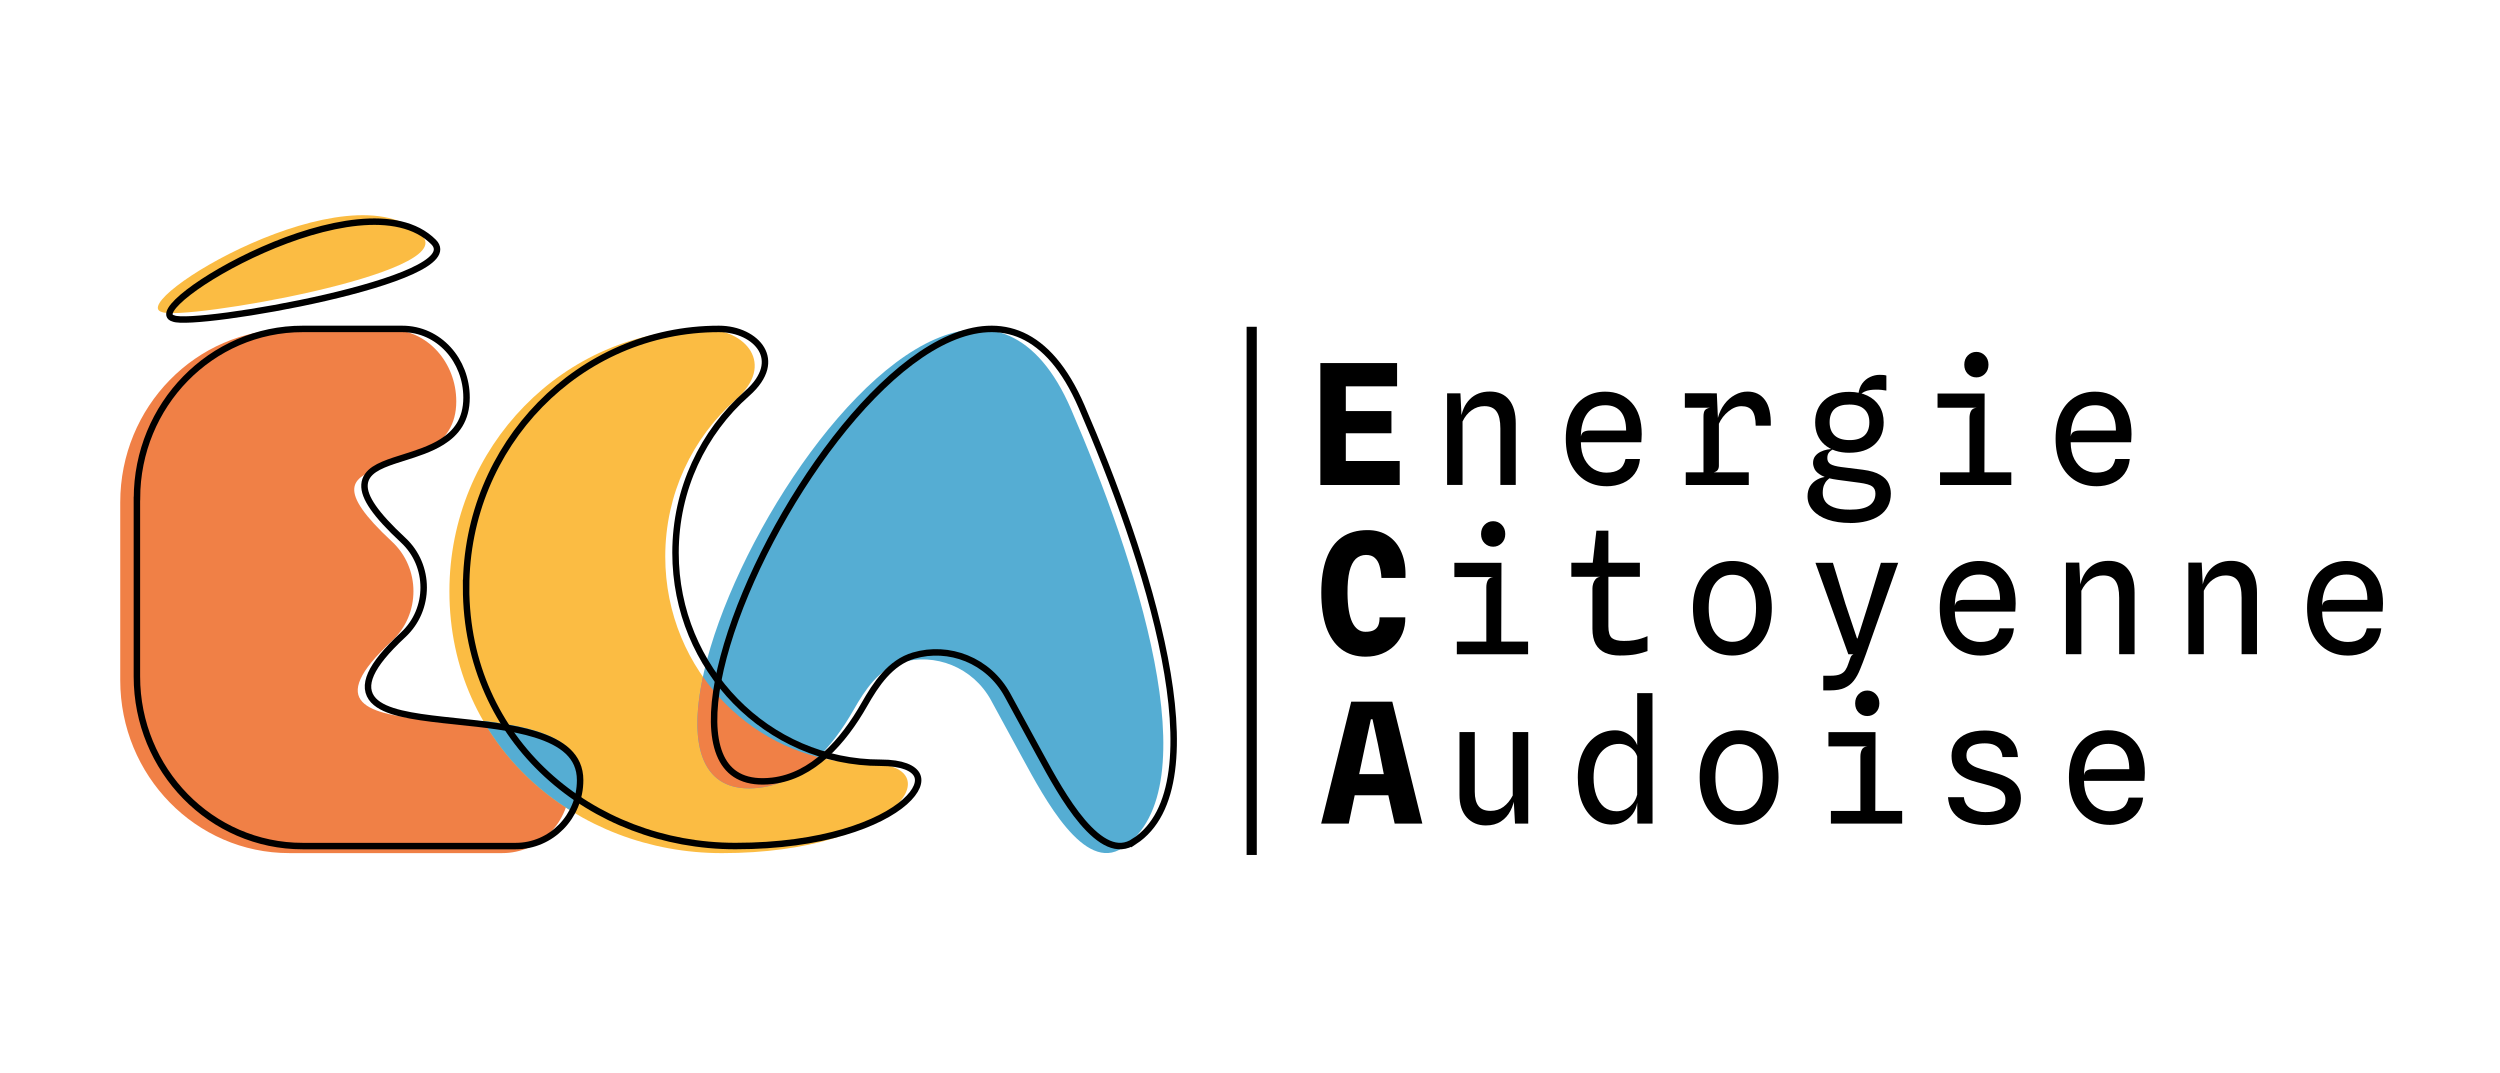
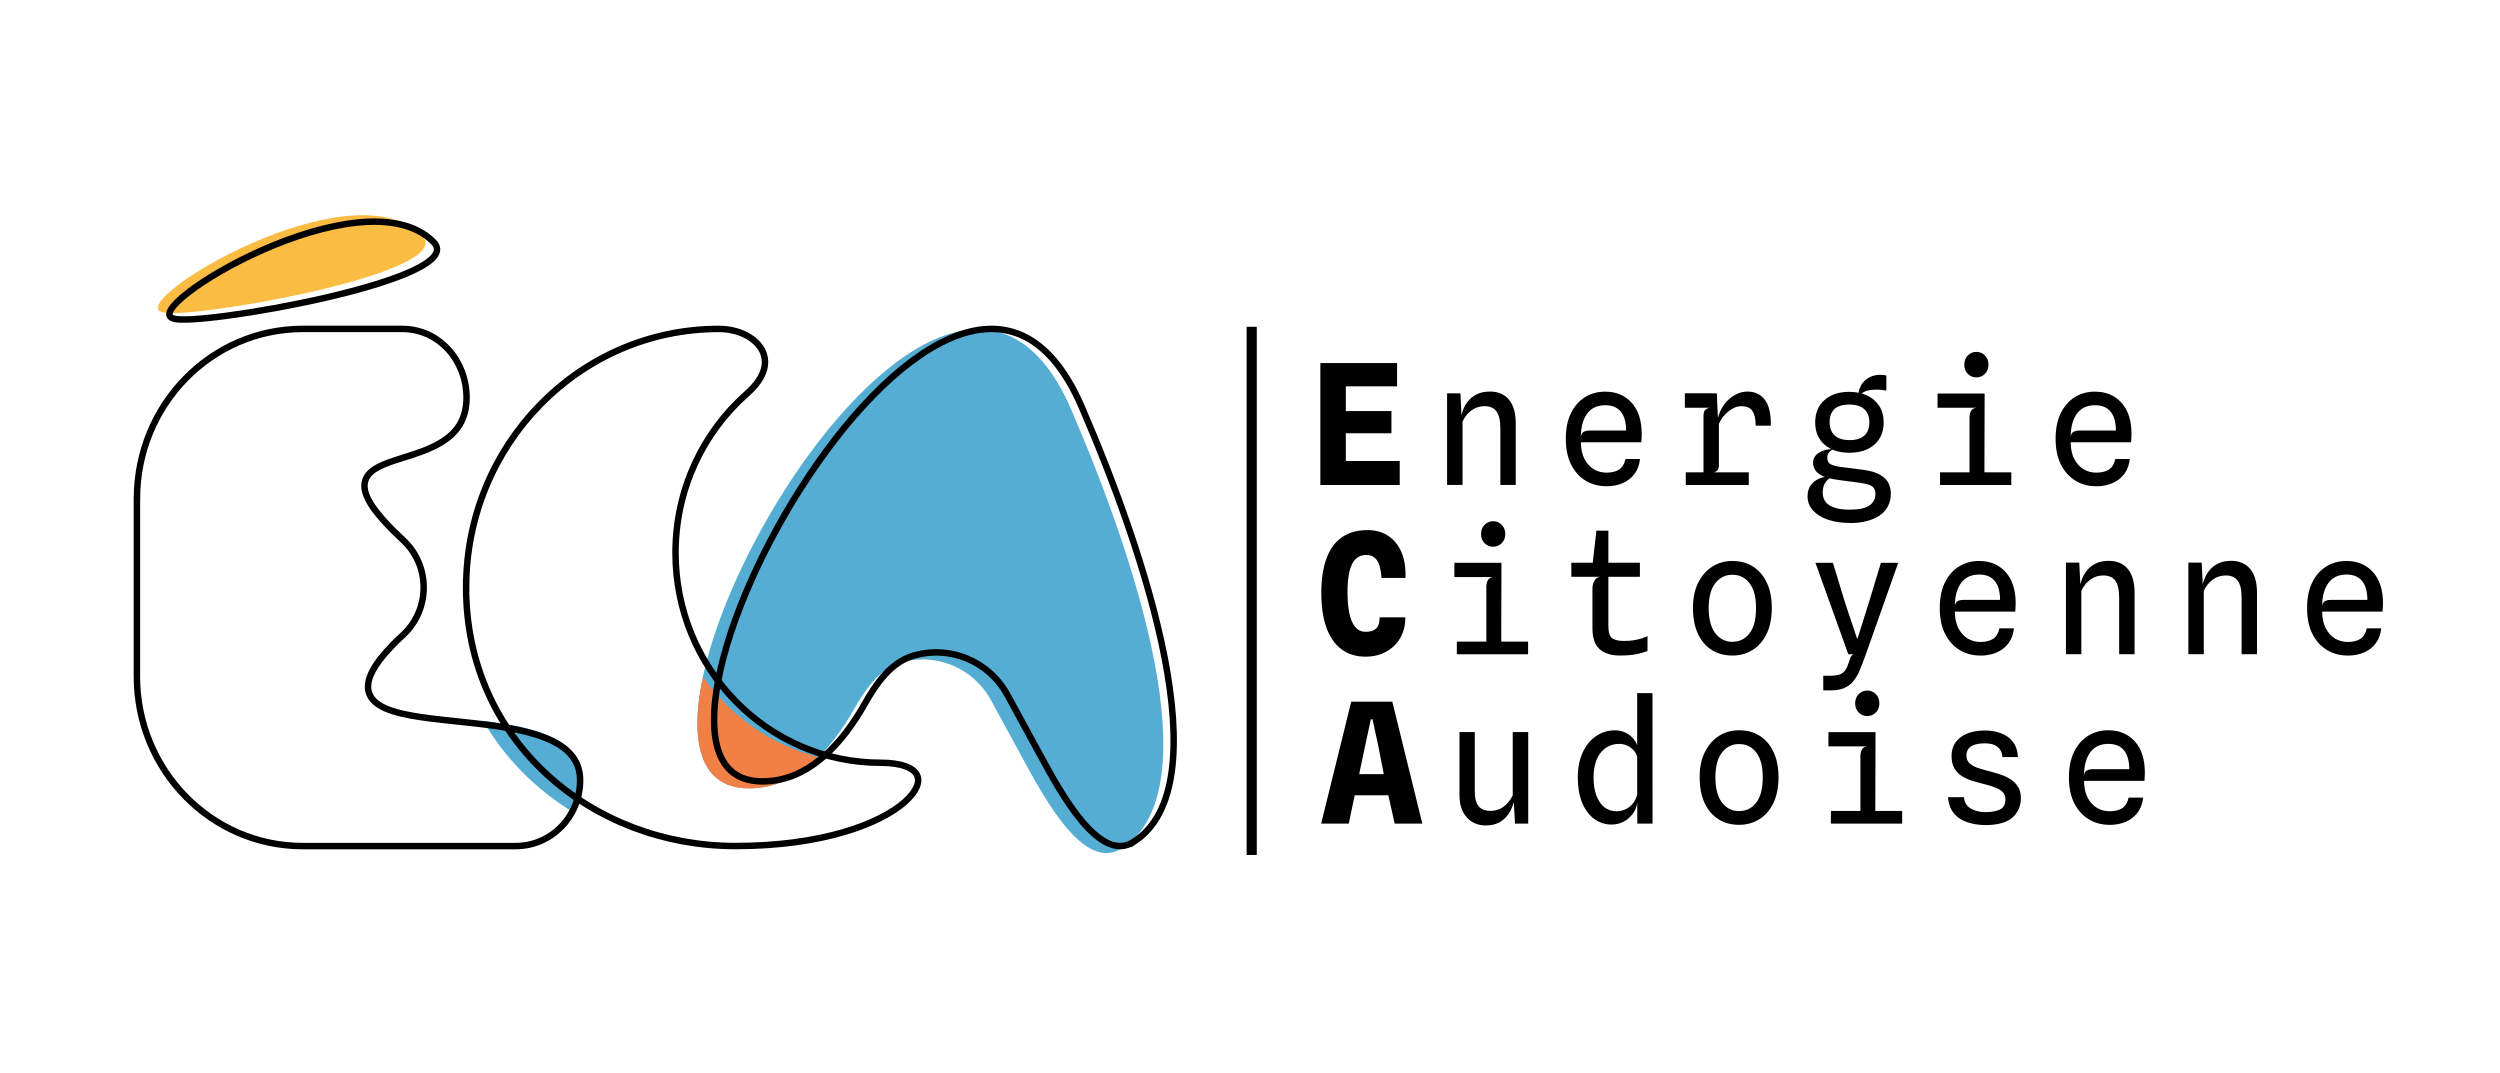
<svg xmlns="http://www.w3.org/2000/svg" width="198" height="85" viewBox="0 0 198 85" fill="none">
  <path d="M165.997 38.509C165.408 38.509 164.868 38.365 164.385 38.076C163.904 37.788 163.519 37.366 163.231 36.808C162.946 36.245 162.804 35.56 162.804 34.751C162.804 33.942 162.938 33.297 163.203 32.739C163.474 32.182 163.843 31.757 164.312 31.463C164.785 31.166 165.321 31.019 165.919 31.019C166.793 31.019 167.495 31.313 168.023 31.901C168.551 32.484 168.816 33.313 168.816 34.386C168.816 34.528 168.81 34.646 168.802 34.737C168.794 34.83 168.785 34.926 168.782 35.028H163.997C164.005 35.572 164.103 36.022 164.293 36.375C164.486 36.729 164.731 36.995 165.033 37.173C165.338 37.346 165.667 37.434 166.017 37.434C166.444 37.434 166.785 37.349 167.034 37.182C167.282 37.015 167.45 36.738 167.531 36.353H168.679C168.634 36.806 168.495 37.19 168.26 37.516C168.028 37.836 167.721 38.082 167.335 38.254C166.95 38.427 166.506 38.515 165.997 38.515V38.509ZM163.997 34.57C164.033 34.383 164.108 34.261 164.226 34.199C164.343 34.134 164.502 34.1 164.704 34.1H167.581C167.578 33.441 167.436 32.943 167.162 32.606C166.885 32.267 166.475 32.094 165.93 32.094C165.301 32.094 164.821 32.315 164.494 32.759C164.17 33.2 164.005 33.806 163.997 34.573V34.57Z" fill="black" />
  <path d="M155.984 38.238V33.11C155.984 32.889 156.023 32.703 156.102 32.553C156.18 32.397 156.334 32.312 156.56 32.292L155.982 32.066L155.937 31.503L157.183 31.163L157.163 38.235H155.984V38.238ZM153.651 38.41V37.408H159.295V38.41H153.651ZM153.453 32.295V31.166H157.183L156.876 32.295H153.453ZM156.529 29.89C156.264 29.89 156.035 29.796 155.847 29.61C155.663 29.423 155.571 29.182 155.571 28.885C155.571 28.588 155.663 28.342 155.847 28.155C156.035 27.965 156.264 27.869 156.529 27.869C156.795 27.869 157.021 27.965 157.205 28.155C157.392 28.342 157.487 28.585 157.487 28.885C157.487 29.185 157.392 29.423 157.205 29.61C157.018 29.796 156.792 29.89 156.529 29.89Z" fill="black" />
  <path d="M146.522 41.418C145.857 41.418 145.273 41.33 144.765 41.158C144.262 40.985 143.868 40.739 143.586 40.422C143.301 40.108 143.158 39.734 143.158 39.307C143.158 39.007 143.222 38.744 143.354 38.517C143.491 38.297 143.678 38.118 143.918 37.985C144.158 37.847 144.435 37.767 144.751 37.748L145.027 37.782C144.918 37.852 144.812 37.937 144.706 38.042C144.605 38.144 144.522 38.274 144.457 38.432C144.393 38.597 144.36 38.8 144.36 39.044C144.36 39.287 144.424 39.502 144.55 39.7C144.681 39.898 144.904 40.06 145.217 40.178C145.533 40.303 145.963 40.365 146.508 40.365C147.22 40.365 147.737 40.255 148.056 40.034C148.374 39.813 148.534 39.502 148.534 39.097C148.534 38.837 148.447 38.645 148.276 38.52C148.106 38.396 147.771 38.302 147.274 38.234L145.575 38.008C144.997 37.932 144.566 37.821 144.284 37.669C144.005 37.513 143.818 37.349 143.725 37.17C143.639 36.989 143.594 36.822 143.594 36.672C143.594 36.455 143.65 36.273 143.759 36.129C143.873 35.982 144.016 35.869 144.186 35.784C144.362 35.696 144.541 35.637 144.723 35.605C144.91 35.569 145.078 35.56 145.22 35.572C145.072 35.634 144.952 35.719 144.86 35.832C144.767 35.94 144.723 36.089 144.723 36.285C144.723 36.491 144.807 36.65 144.971 36.757C145.142 36.859 145.427 36.935 145.829 36.989L147.533 37.202C148.137 37.281 148.598 37.419 148.916 37.615C149.24 37.804 149.461 38.028 149.578 38.285C149.696 38.543 149.754 38.809 149.754 39.089C149.754 39.474 149.676 39.813 149.52 40.105C149.366 40.396 149.145 40.64 148.858 40.835C148.573 41.03 148.232 41.175 147.835 41.274C147.441 41.376 147.003 41.426 146.516 41.426L146.522 41.418ZM146.477 35.86C145.648 35.86 144.988 35.642 144.496 35.209C144.008 34.776 143.762 34.191 143.762 33.455C143.762 32.719 144.008 32.116 144.502 31.681C144.999 31.242 145.661 31.027 146.488 31.035C147.025 31.041 147.497 31.14 147.897 31.335C148.304 31.531 148.62 31.808 148.846 32.164C149.073 32.524 149.187 32.951 149.187 33.452C149.187 34.191 148.941 34.779 148.453 35.212C147.966 35.642 147.307 35.857 146.472 35.857L146.477 35.86ZM146.491 34.856C147.008 34.856 147.396 34.737 147.659 34.496C147.922 34.253 148.053 33.902 148.053 33.446C148.053 32.991 147.919 32.654 147.653 32.411C147.388 32.162 146.991 32.04 146.466 32.04C145.941 32.04 145.544 32.159 145.287 32.399C145.033 32.637 144.907 32.985 144.907 33.441C144.907 33.896 145.041 34.242 145.307 34.491C145.572 34.734 145.969 34.856 146.494 34.856H146.491ZM147.271 31.299L147.184 31.233C147.223 30.883 147.327 30.597 147.491 30.37C147.662 30.141 147.869 29.968 148.114 29.858C148.36 29.742 148.612 29.686 148.874 29.686C149.011 29.686 149.117 29.691 149.196 29.7C149.279 29.708 149.347 29.725 149.4 29.745V30.933C149.266 30.911 149.137 30.894 149.02 30.88C148.902 30.866 148.76 30.86 148.592 30.86C148.416 30.86 148.254 30.871 148.1 30.894C147.947 30.916 147.804 30.959 147.667 31.021C147.533 31.084 147.399 31.177 147.268 31.301L147.271 31.299Z" fill="black" />
  <path d="M133.513 38.41V37.408H138.503V38.41H133.513ZM133.44 32.292V31.148H135.539L135.583 32.292H133.44ZM134.916 38.277V32.996C134.916 32.753 134.955 32.583 135.033 32.484C135.117 32.388 135.248 32.323 135.432 32.292L134.916 31.901V31.151H135.972L136.058 33.098C136.167 32.682 136.34 32.32 136.575 32.009C136.81 31.695 137.089 31.451 137.408 31.279C137.726 31.1 138.059 31.013 138.405 31.013C139 31.013 139.461 31.236 139.788 31.683C140.115 32.125 140.269 32.804 140.246 33.715H139.053C139.045 33.152 138.95 32.756 138.771 32.521C138.595 32.286 138.316 32.17 137.925 32.17C137.575 32.17 137.232 32.306 136.896 32.58C136.561 32.849 136.307 33.178 136.136 33.562V36.882C136.136 37.023 136.103 37.139 136.039 37.227C135.977 37.312 135.877 37.371 135.737 37.405L136.136 37.651V38.277H134.918H134.916Z" fill="black" />
  <path d="M127.205 38.509C126.616 38.509 126.076 38.365 125.593 38.076C125.112 37.788 124.727 37.366 124.439 36.808C124.154 36.245 124.012 35.56 124.012 34.751C124.012 33.942 124.146 33.297 124.411 32.739C124.682 32.182 125.051 31.757 125.52 31.463C125.993 31.166 126.529 31.019 127.127 31.019C128.001 31.019 128.703 31.313 129.231 31.901C129.759 32.484 130.024 33.313 130.024 34.386C130.024 34.528 130.021 34.646 130.01 34.737C130.002 34.83 129.993 34.926 129.991 35.028H125.205C125.213 35.572 125.311 36.022 125.501 36.375C125.694 36.729 125.939 36.995 126.241 37.173C126.546 37.346 126.875 37.434 127.225 37.434C127.652 37.434 127.993 37.349 128.242 37.182C128.49 37.015 128.658 36.738 128.739 36.353H129.887C129.842 36.806 129.703 37.19 129.468 37.516C129.236 37.836 128.929 38.082 128.543 38.254C128.158 38.427 127.714 38.515 127.205 38.515V38.509ZM125.205 34.57C125.241 34.383 125.316 34.261 125.434 34.199C125.551 34.134 125.71 34.1 125.912 34.1H128.789C128.786 33.441 128.644 32.943 128.37 32.606C128.093 32.267 127.683 32.094 127.138 32.094C126.509 32.094 126.029 32.315 125.702 32.759C125.378 33.2 125.213 33.806 125.205 34.573V34.57Z" fill="black" />
  <path d="M114.61 38.41V31.151H115.666L115.792 33.78L115.666 33.336C115.761 32.589 116.013 32.014 116.415 31.615C116.817 31.213 117.343 31.01 117.996 31.01C118.65 31.01 119.167 31.228 119.516 31.661C119.871 32.094 120.047 32.719 120.047 33.534V38.407H118.829V33.939C118.829 33.319 118.728 32.869 118.527 32.592C118.332 32.309 118.01 32.167 117.563 32.167C117.192 32.167 116.857 32.275 116.555 32.493C116.253 32.705 116.013 33.002 115.834 33.381V38.407H114.616L114.61 38.41Z" fill="black" />
  <path d="M104.572 38.41V28.755H110.649V30.6H105.941L106.589 30.108V32.977L105.941 32.558H110.202V34.313H106.025L106.589 33.902V37.01L105.941 36.511H110.858V38.41H104.572Z" fill="black" />
-   <path d="M185.914 51.919C185.325 51.919 184.785 51.775 184.302 51.486C183.821 51.198 183.436 50.776 183.148 50.218C182.863 49.655 182.721 48.971 182.721 48.161C182.721 47.352 182.855 46.707 183.12 46.149C183.391 45.592 183.76 45.167 184.229 44.873C184.702 44.576 185.238 44.429 185.836 44.429C186.71 44.429 187.412 44.723 187.94 45.312C188.468 45.897 188.733 46.724 188.733 47.796C188.733 47.938 188.727 48.056 188.719 48.147C188.711 48.24 188.702 48.337 188.699 48.439H183.914C183.922 48.982 184.02 49.432 184.21 49.786C184.403 50.139 184.648 50.405 184.95 50.584C185.255 50.756 185.584 50.844 185.934 50.844C186.361 50.844 186.702 50.759 186.951 50.592C187.199 50.425 187.367 50.148 187.448 49.763H188.596C188.551 50.216 188.412 50.601 188.177 50.926C187.945 51.246 187.638 51.492 187.252 51.665C186.867 51.837 186.423 51.925 185.914 51.925V51.919ZM183.914 47.98C183.95 47.793 184.025 47.672 184.143 47.609C184.26 47.544 184.419 47.51 184.621 47.51H187.498C187.493 46.851 187.353 46.353 187.079 46.016C186.802 45.677 186.392 45.504 185.847 45.504C185.218 45.504 184.738 45.725 184.411 46.169C184.087 46.611 183.922 47.216 183.914 47.983V47.98Z" fill="black" />
+   <path d="M185.914 51.919C185.325 51.919 184.785 51.775 184.302 51.486C183.821 51.198 183.436 50.776 183.148 50.218C182.863 49.655 182.721 48.971 182.721 48.161C182.721 47.352 182.855 46.707 183.12 46.149C183.391 45.592 183.76 45.167 184.229 44.873C184.702 44.576 185.238 44.429 185.836 44.429C186.71 44.429 187.412 44.723 187.94 45.312C188.468 45.897 188.733 46.724 188.733 47.796C188.733 47.938 188.727 48.056 188.719 48.147C188.711 48.24 188.702 48.337 188.699 48.439H183.914C183.922 48.982 184.02 49.432 184.21 49.786C184.403 50.139 184.648 50.405 184.95 50.584C185.255 50.756 185.584 50.844 185.934 50.844C186.361 50.844 186.702 50.759 186.951 50.592C187.199 50.425 187.367 50.148 187.448 49.763H188.596C188.551 50.216 188.412 50.601 188.177 50.926C187.945 51.246 187.638 51.492 187.252 51.665C186.867 51.837 186.423 51.925 185.914 51.925V51.919ZM183.914 47.98C183.95 47.793 184.025 47.672 184.143 47.609C184.26 47.544 184.419 47.51 184.621 47.51H187.498C187.493 46.851 187.353 46.353 187.079 46.016C186.802 45.677 186.392 45.504 185.847 45.504C185.218 45.504 184.738 45.725 184.411 46.169C184.087 46.611 183.922 47.216 183.914 47.983Z" fill="black" />
  <path d="M173.319 51.818V44.559H174.375L174.501 47.188L174.375 46.744C174.47 45.997 174.722 45.423 175.121 45.024C175.524 44.622 176.049 44.418 176.703 44.418C177.356 44.418 177.873 44.636 178.222 45.069C178.577 45.502 178.753 46.127 178.753 46.942V51.815H177.535V47.347C177.535 46.727 177.435 46.277 177.233 46C177.038 45.717 176.717 45.575 176.27 45.575C175.898 45.575 175.563 45.683 175.261 45.901C174.959 46.113 174.719 46.41 174.54 46.789V51.815H173.319V51.818Z" fill="black" />
  <path d="M163.622 51.818V44.559H164.678L164.804 47.188L164.678 46.744C164.773 45.997 165.025 45.423 165.427 45.024C165.829 44.622 166.354 44.418 167.008 44.418C167.662 44.418 168.179 44.636 168.528 45.069C168.883 45.502 169.059 46.127 169.059 46.942V51.815H167.838V47.347C167.838 46.727 167.737 46.277 167.536 46C167.341 45.717 167.019 45.575 166.572 45.575C166.201 45.575 165.866 45.683 165.564 45.901C165.262 46.113 165.022 46.41 164.843 46.789V51.815H163.625L163.622 51.818Z" fill="black" />
  <path d="M156.822 51.919C156.233 51.919 155.694 51.775 155.21 51.486C154.73 51.198 154.344 50.776 154.056 50.218C153.771 49.655 153.629 48.971 153.629 48.161C153.629 47.352 153.763 46.707 154.028 46.149C154.299 45.592 154.668 45.167 155.138 44.873C155.61 44.576 156.146 44.429 156.744 44.429C157.618 44.429 158.32 44.723 158.848 45.312C159.376 45.897 159.641 46.724 159.641 47.796C159.641 47.938 159.636 48.056 159.627 48.147C159.619 48.24 159.613 48.337 159.608 48.439H154.822C154.83 48.982 154.928 49.432 155.118 49.786C155.311 50.139 155.557 50.405 155.858 50.584C156.163 50.756 156.493 50.844 156.842 50.844C157.269 50.844 157.61 50.759 157.859 50.592C158.107 50.425 158.275 50.148 158.356 49.763H159.504C159.46 50.216 159.32 50.601 159.085 50.926C158.853 51.246 158.546 51.492 158.16 51.665C157.775 51.837 157.331 51.925 156.822 51.925V51.919ZM154.822 47.98C154.858 47.793 154.934 47.672 155.051 47.609C155.168 47.544 155.328 47.51 155.529 47.51H158.406C158.401 46.851 158.261 46.353 157.987 46.016C157.711 45.677 157.3 45.504 156.755 45.504C156.127 45.504 155.646 45.725 155.319 46.169C154.995 46.611 154.83 47.216 154.822 47.983V47.98Z" fill="black" />
  <path d="M144.403 54.681V53.518H144.968C145.303 53.518 145.566 53.479 145.747 53.399C145.932 53.32 146.069 53.207 146.161 53.06C146.256 52.913 146.337 52.743 146.395 52.548C146.465 52.327 146.524 52.16 146.571 52.05C146.619 51.939 146.694 51.863 146.795 51.818H146.387L143.783 44.573H145.166L146.155 47.819L147.074 50.561H147.119L147.985 47.819L148.969 44.573H150.338L147.776 51.818C147.619 52.256 147.468 52.65 147.323 53C147.183 53.354 147.018 53.654 146.826 53.903C146.633 54.155 146.39 54.347 146.091 54.48C145.798 54.613 145.423 54.678 144.962 54.678H144.398L144.403 54.681Z" fill="black" />
  <path d="M137.204 51.919C136.597 51.919 136.055 51.775 135.583 51.486C135.117 51.195 134.748 50.77 134.483 50.21C134.217 49.647 134.083 48.962 134.083 48.153C134.083 47.343 134.22 46.707 134.496 46.155C134.773 45.597 135.145 45.17 135.617 44.873C136.089 44.576 136.617 44.429 137.204 44.429C137.83 44.429 138.374 44.576 138.844 44.873C139.31 45.17 139.673 45.597 139.933 46.155C140.196 46.709 140.327 47.375 140.327 48.153C140.327 48.931 140.188 49.655 139.908 50.218C139.632 50.776 139.26 51.2 138.788 51.486C138.316 51.775 137.79 51.919 137.209 51.919H137.204ZM137.204 50.83C137.76 50.83 138.209 50.612 138.553 50.173C138.902 49.732 139.078 49.058 139.078 48.156C139.078 47.253 138.908 46.645 138.567 46.197C138.232 45.745 137.776 45.521 137.204 45.521C136.631 45.521 136.195 45.747 135.846 46.197C135.499 46.645 135.329 47.298 135.329 48.156C135.329 49.013 135.502 49.692 135.846 50.148C136.195 50.603 136.648 50.833 137.204 50.833V50.83Z" fill="black" />
  <path d="M128.3 51.919C127.845 51.919 127.454 51.846 127.127 51.702C126.803 51.554 126.554 51.328 126.378 51.017C126.208 50.703 126.121 50.295 126.121 49.794V46.599C126.121 46.481 126.14 46.353 126.18 46.22C126.219 46.087 126.283 45.971 126.37 45.869C126.462 45.767 126.582 45.705 126.73 45.683L126.113 44.859L126.138 44.633L126.434 42.029H127.384V49.599C127.384 50.069 127.479 50.38 127.666 50.536C127.859 50.686 128.174 50.762 128.616 50.762C128.918 50.762 129.177 50.745 129.395 50.708C129.619 50.672 129.814 50.626 129.985 50.57C130.161 50.513 130.326 50.451 130.482 50.383V51.566C130.219 51.662 129.915 51.747 129.571 51.818C129.23 51.883 128.803 51.917 128.292 51.917L128.3 51.919ZM124.45 45.683V44.568H129.879V45.683H124.45Z" fill="black" />
  <path d="M117.717 51.645V46.517C117.717 46.297 117.756 46.11 117.834 45.96C117.912 45.804 118.066 45.719 118.292 45.7L117.714 45.473L117.669 44.907L118.915 44.568L118.896 51.639H117.717V51.645ZM115.381 51.818V50.816H121.025V51.818H115.381ZM115.186 45.702V44.573H118.915L118.608 45.702H115.186ZM118.259 43.3C117.993 43.3 117.764 43.206 117.577 43.02C117.393 42.833 117.3 42.592 117.3 42.295C117.3 41.998 117.393 41.752 117.577 41.565C117.764 41.376 117.993 41.279 118.259 41.279C118.524 41.279 118.75 41.376 118.935 41.565C119.122 41.752 119.217 41.995 119.217 42.295C119.217 42.595 119.122 42.833 118.935 43.02C118.748 43.206 118.521 43.3 118.259 43.3Z" fill="black" />
  <path d="M108.176 52.01C107.402 52.01 106.754 51.812 106.229 51.413C105.704 51.011 105.31 50.431 105.041 49.681C104.779 48.923 104.647 48.012 104.647 46.945C104.647 45.878 104.784 44.97 105.055 44.237C105.326 43.498 105.731 42.938 106.273 42.556C106.821 42.174 107.5 41.984 108.313 41.984C108.961 41.984 109.512 42.14 109.972 42.457C110.431 42.768 110.777 43.204 111.009 43.773C111.244 44.339 111.344 45.007 111.311 45.771H109.411C109.389 45.411 109.338 45.094 109.26 44.82C109.182 44.545 109.056 44.333 108.886 44.183C108.721 44.028 108.486 43.951 108.184 43.951C107.883 43.951 107.601 44.056 107.377 44.262C107.159 44.472 106.991 44.797 106.88 45.244C106.771 45.691 106.718 46.274 106.723 46.99C106.732 48.009 106.857 48.773 107.098 49.282C107.343 49.786 107.69 50.038 108.14 50.038C108.425 50.038 108.648 49.996 108.807 49.911C108.972 49.823 109.092 49.693 109.162 49.526C109.232 49.353 109.266 49.144 109.26 48.895H111.3C111.308 49.348 111.235 49.764 111.084 50.143C110.936 50.519 110.721 50.847 110.442 51.125C110.162 51.402 109.83 51.62 109.444 51.776C109.059 51.931 108.637 52.008 108.179 52.008L108.176 52.01Z" fill="black" />
  <path d="M167.054 65.327C166.464 65.327 165.925 65.183 165.442 64.894C164.961 64.606 164.576 64.184 164.288 63.627C164.003 63.064 163.86 62.379 163.86 61.569C163.86 60.76 163.994 60.115 164.26 59.557C164.531 59 164.9 58.575 165.369 58.281C165.841 57.984 166.378 57.837 166.975 57.837C167.85 57.837 168.551 58.131 169.079 58.72C169.607 59.306 169.873 60.132 169.873 61.204C169.873 61.346 169.867 61.465 169.859 61.555C169.85 61.649 169.842 61.745 169.839 61.847H165.053C165.062 62.39 165.159 62.84 165.349 63.194C165.542 63.547 165.788 63.813 166.09 63.992C166.394 64.164 166.724 64.252 167.073 64.252C167.501 64.252 167.842 64.167 168.09 64C168.339 63.833 168.506 63.556 168.588 63.171H169.736C169.691 63.624 169.551 64.009 169.317 64.334C169.085 64.654 168.777 64.9 168.392 65.073C168.006 65.245 167.562 65.333 167.054 65.333V65.327ZM165.053 61.391C165.09 61.204 165.165 61.083 165.282 61.02C165.4 60.955 165.559 60.921 165.76 60.921H168.638C168.635 60.262 168.493 59.764 168.219 59.427C167.942 59.088 167.531 58.915 166.987 58.915C166.358 58.915 165.878 59.136 165.551 59.58C165.227 60.022 165.062 60.627 165.053 61.394V61.391Z" fill="black" />
  <path d="M157.211 65.342C156.87 65.342 156.535 65.305 156.202 65.229C155.87 65.158 155.565 65.042 155.283 64.878C155.004 64.711 154.775 64.485 154.596 64.202C154.42 63.919 154.317 63.565 154.28 63.138H155.54C155.585 63.554 155.769 63.856 156.096 64.04C156.423 64.227 156.8 64.321 157.225 64.321C157.714 64.321 158.102 64.253 158.393 64.114C158.686 63.973 158.831 63.704 158.831 63.31C158.831 63.075 158.762 62.886 158.622 62.739C158.488 62.592 158.287 62.47 158.024 62.374C157.767 62.272 157.451 62.176 157.08 62.082C156.775 62.006 156.471 61.924 156.169 61.83C155.873 61.734 155.602 61.607 155.356 61.451C155.116 61.296 154.923 61.089 154.778 60.834C154.632 60.577 154.562 60.248 154.562 59.852C154.562 59.456 154.666 59.111 154.87 58.811C155.079 58.511 155.381 58.276 155.775 58.106C156.169 57.939 156.644 57.855 157.205 57.855C157.655 57.855 158.071 57.925 158.457 58.067C158.845 58.203 159.164 58.426 159.407 58.737C159.656 59.043 159.792 59.45 159.82 59.96H158.594C158.58 59.748 158.524 59.558 158.424 59.397C158.323 59.233 158.172 59.105 157.971 59.012C157.77 58.919 157.513 58.873 157.197 58.873C156.909 58.873 156.655 58.904 156.437 58.967C156.219 59.029 156.049 59.131 155.926 59.272C155.803 59.414 155.741 59.603 155.741 59.844C155.741 60.084 155.814 60.271 155.957 60.421C156.105 60.571 156.309 60.696 156.566 60.792C156.823 60.885 157.119 60.973 157.451 61.058C157.739 61.129 158.038 61.214 158.342 61.31C158.647 61.406 158.929 61.533 159.189 61.689C159.446 61.844 159.656 62.045 159.812 62.294C159.974 62.538 160.055 62.846 160.055 63.217C160.05 63.854 159.82 64.372 159.368 64.765C158.918 65.155 158.2 65.348 157.211 65.348V65.342Z" fill="black" />
  <path d="M147.343 65.056V59.928C147.343 59.708 147.382 59.521 147.46 59.371C147.538 59.215 147.692 59.13 147.918 59.111L147.34 58.884L147.295 58.321L148.541 57.981L148.522 65.053H147.343V65.056ZM145.007 65.229V64.227H150.651V65.229H145.007ZM144.812 59.113V57.984H148.541L148.234 59.113H144.812ZM147.888 56.711C147.622 56.711 147.393 56.617 147.206 56.431C147.021 56.244 146.929 56.004 146.929 55.706C146.929 55.409 147.021 55.163 147.206 54.976C147.393 54.787 147.622 54.69 147.888 54.69C148.153 54.69 148.379 54.787 148.564 54.976C148.751 55.163 148.846 55.406 148.846 55.706C148.846 56.006 148.751 56.244 148.564 56.431C148.376 56.617 148.15 56.711 147.888 56.711Z" fill="black" />
  <path d="M137.735 65.327C137.129 65.327 136.587 65.183 136.115 64.894C135.648 64.603 135.279 64.178 135.014 63.618C134.748 63.055 134.614 62.37 134.614 61.561C134.614 60.752 134.751 60.115 135.028 59.563C135.304 59.006 135.676 58.578 136.148 58.281C136.62 57.984 137.148 57.837 137.735 57.837C138.361 57.837 138.906 57.984 139.375 58.281C139.842 58.578 140.205 59.006 140.465 59.563C140.727 60.118 140.858 60.783 140.858 61.561C140.858 62.339 140.719 63.064 140.439 63.627C140.163 64.184 139.791 64.609 139.319 64.894C138.847 65.183 138.322 65.327 137.738 65.327H137.735ZM137.735 64.238C138.291 64.238 138.741 64.02 139.084 63.581C139.434 63.14 139.61 62.467 139.61 61.564C139.61 60.661 139.439 60.053 139.098 59.606C138.76 59.153 138.308 58.929 137.735 58.929C137.162 58.929 136.726 59.156 136.377 59.606C136.031 60.053 135.86 60.706 135.86 61.564C135.86 62.421 136.034 63.1 136.377 63.556C136.726 64.012 137.179 64.241 137.735 64.241V64.238Z" fill="black" />
  <path d="M127.678 65.308C127.144 65.308 126.672 65.158 126.261 64.856C125.853 64.556 125.535 64.128 125.303 63.574C125.076 63.016 124.962 62.351 124.962 61.581C124.962 60.812 125.09 60.152 125.347 59.595C125.61 59.032 125.965 58.602 126.409 58.299C126.859 57.993 127.367 57.84 127.929 57.84C128.231 57.84 128.504 57.906 128.756 58.033C129.01 58.157 129.223 58.327 129.393 58.545C129.569 58.763 129.686 59.012 129.748 59.295L130.128 59.513L129.695 60.011C129.63 59.762 129.519 59.558 129.359 59.4C129.206 59.236 129.033 59.114 128.834 59.035C128.641 58.955 128.449 58.916 128.256 58.916C127.65 58.916 127.155 59.148 126.775 59.612C126.398 60.076 126.211 60.738 126.211 61.599C126.211 62.125 126.283 62.589 126.426 62.985C126.571 63.384 126.778 63.695 127.049 63.922C127.325 64.142 127.655 64.253 128.046 64.253C128.264 64.253 128.482 64.208 128.703 64.114C128.921 64.018 129.116 63.871 129.287 63.676C129.463 63.48 129.586 63.237 129.661 62.946L129.725 63.336L129.667 63.582C129.619 63.913 129.496 64.21 129.301 64.471C129.105 64.728 128.865 64.932 128.58 65.082C128.295 65.229 127.993 65.3 127.675 65.3L127.678 65.308ZM129.678 65.229L129.664 62.951V54.898H130.876L130.882 65.229H129.675H129.678Z" fill="black" />
  <path d="M117.678 65.376C117.058 65.376 116.555 65.163 116.169 64.739C115.784 64.314 115.591 63.72 115.591 62.959V57.978H116.803V62.707C116.803 63.211 116.901 63.59 117.099 63.842C117.295 64.094 117.616 64.221 118.058 64.221C118.446 64.221 118.787 64.114 119.075 63.901C119.368 63.683 119.611 63.386 119.809 63.004V57.978H121.036V65.228H119.988L119.851 62.713L119.983 63.044C119.93 63.468 119.812 63.859 119.628 64.213C119.449 64.564 119.198 64.844 118.874 65.056C118.555 65.268 118.156 65.376 117.681 65.376H117.678Z" fill="black" />
  <path d="M104.636 65.229L107.017 55.573H110.269L112.649 65.229H110.459L109.758 62.107L110.917 62.984H106.676L106.74 61.312H110.47L109.749 62.082L109.132 58.941L108.704 56.968H108.573L108.145 58.941L106.821 65.229H104.631H104.636Z" fill="black" />
  <path d="M99.537 25.88H98.732V67.713H99.537V25.88Z" fill="black" />
-   <path d="M22.911 26.089C15.516 26.089 9.523 32.221 9.523 39.785V53.869C9.523 61.433 15.516 67.566 22.911 67.566H39.781C42.739 67.566 45.136 65.112 45.136 62.087C45.136 53.753 20.263 60.78 31.041 50.762C33.313 48.651 33.313 45.001 31.041 42.892C22.082 34.567 36.137 39.279 36.137 31.791C36.137 28.726 33.872 26.089 30.782 26.089H22.914H22.911Z" fill="#F08046" />
-   <path d="M55.865 26.089C44.67 26.089 35.593 35.373 35.593 46.829C35.593 59.172 45.676 67.568 57.175 67.568C71.088 67.568 75.651 60.454 68.688 60.454C59.852 60.454 52.688 53.125 52.688 44.084C52.688 39.117 54.851 34.669 58.262 31.666C61.483 28.834 59.025 26.089 55.865 26.089Z" fill="#FBBC43" />
  <path fill-rule="evenodd" clip-rule="evenodd" d="M38.272 57.09C39.987 60.064 42.431 62.512 45.34 64.289C45.776 63.511 46.027 62.608 46.027 61.646C46.027 58.428 42.214 57.568 38.272 57.09Z" fill="#55ADD3" />
  <path d="M78.509 55.491C77.047 52.806 74.03 51.688 71.362 52.469C69.621 52.978 68.518 54.619 67.607 56.221C65.928 59.178 63.453 62.008 60.131 62.393C43.388 64.331 74.052 7.511 84.826 32.405C89.832 43.977 96.046 62.467 88.907 67.153C85.887 69.176 82.73 63.245 80.973 60.022L78.506 55.491H78.509Z" fill="#55ADD3" />
  <path fill-rule="evenodd" clip-rule="evenodd" d="M55.672 53.601C54.512 59.025 55.532 62.928 60.133 62.393C61.941 62.183 63.5 61.25 64.813 59.965C61.072 59.014 57.851 56.713 55.672 53.601Z" fill="#F08046" />
  <path d="M36.917 46.529C36.917 35.218 45.879 26.05 56.935 26.05C58.457 26.05 59.759 26.712 60.307 27.649C60.575 28.11 60.667 28.648 60.514 29.23C60.357 29.822 59.944 30.481 59.164 31.169C55.697 34.219 53.501 38.739 53.501 43.782C53.501 52.964 60.779 60.41 69.755 60.41C70.608 60.41 71.264 60.52 71.742 60.698C72.22 60.879 72.496 61.123 72.625 61.38C72.75 61.629 72.756 61.938 72.608 62.3C72.457 62.668 72.147 63.081 71.664 63.511C69.719 65.231 65.171 67.006 58.245 67.006C46.857 67.006 36.914 58.703 36.914 46.526L36.917 46.529Z" stroke="black" stroke-width="0.512" />
  <path d="M89.843 66.638C89.167 67.094 88.493 67.102 87.814 66.811C87.119 66.511 86.418 65.894 85.733 65.09C84.409 63.531 83.227 61.358 82.353 59.75C82.325 59.699 82.297 59.648 82.269 59.597L79.802 55.067C78.279 52.271 75.142 51.108 72.362 51.923C70.512 52.466 69.364 54.198 68.459 55.794C66.788 58.737 64.369 61.468 61.172 61.839C60.158 61.957 59.343 61.85 58.7 61.567C58.06 61.287 57.58 60.828 57.233 60.214C56.535 58.972 56.389 57.082 56.733 54.767C57.415 50.151 59.993 44.045 63.444 38.637C66.897 33.223 71.183 28.568 75.239 26.805C77.259 25.925 79.201 25.773 80.956 26.568C82.713 27.366 84.336 29.137 85.666 32.216C88.166 37.995 90.963 45.491 92.245 52.118C92.885 55.432 93.145 58.514 92.807 61.046C92.469 63.579 91.541 65.526 89.843 66.641V66.638Z" stroke="black" stroke-width="0.512" />
  <path d="M10.847 39.486C10.847 32.066 16.728 26.05 23.981 26.05H31.849C34.782 26.05 36.95 28.554 36.95 31.491C36.95 32.383 36.741 33.079 36.403 33.639C36.062 34.2 35.581 34.636 35.014 34.992C34.1 35.566 33.005 35.912 31.977 36.237C31.717 36.319 31.463 36.398 31.217 36.48C30.619 36.681 30.061 36.897 29.641 37.179C29.217 37.468 28.907 37.847 28.87 38.379C28.834 38.892 29.063 39.483 29.547 40.182C30.035 40.887 30.809 41.738 31.935 42.785C34.095 44.792 34.095 48.264 31.935 50.273C30.583 51.529 29.759 52.545 29.387 53.377C29.2 53.796 29.119 54.184 29.152 54.54C29.189 54.903 29.34 55.208 29.577 55.466C30.041 55.964 30.834 56.278 31.77 56.504C32.717 56.731 33.866 56.881 35.084 57.017C35.441 57.056 35.805 57.093 36.171 57.133C38.322 57.359 40.588 57.597 42.409 58.163C43.474 58.494 44.362 58.927 44.98 59.512C45.589 60.09 45.946 60.825 45.946 61.79C45.946 64.674 43.661 67.009 40.845 67.009H23.976C16.723 67.009 10.842 60.992 10.842 53.573V39.489L10.847 39.486Z" stroke="black" stroke-width="0.512" />
  <path d="M12.826 24.714C14.441 25.416 36.409 21.658 33.419 18.655C27.798 13.018 9.873 23.93 12.826 24.714Z" fill="#FBBC43" />
  <path d="M13.742 25.224C15.357 25.925 37.325 22.167 34.335 19.165C28.714 13.528 10.789 24.44 13.742 25.224Z" stroke="black" stroke-width="0.512" />
</svg>